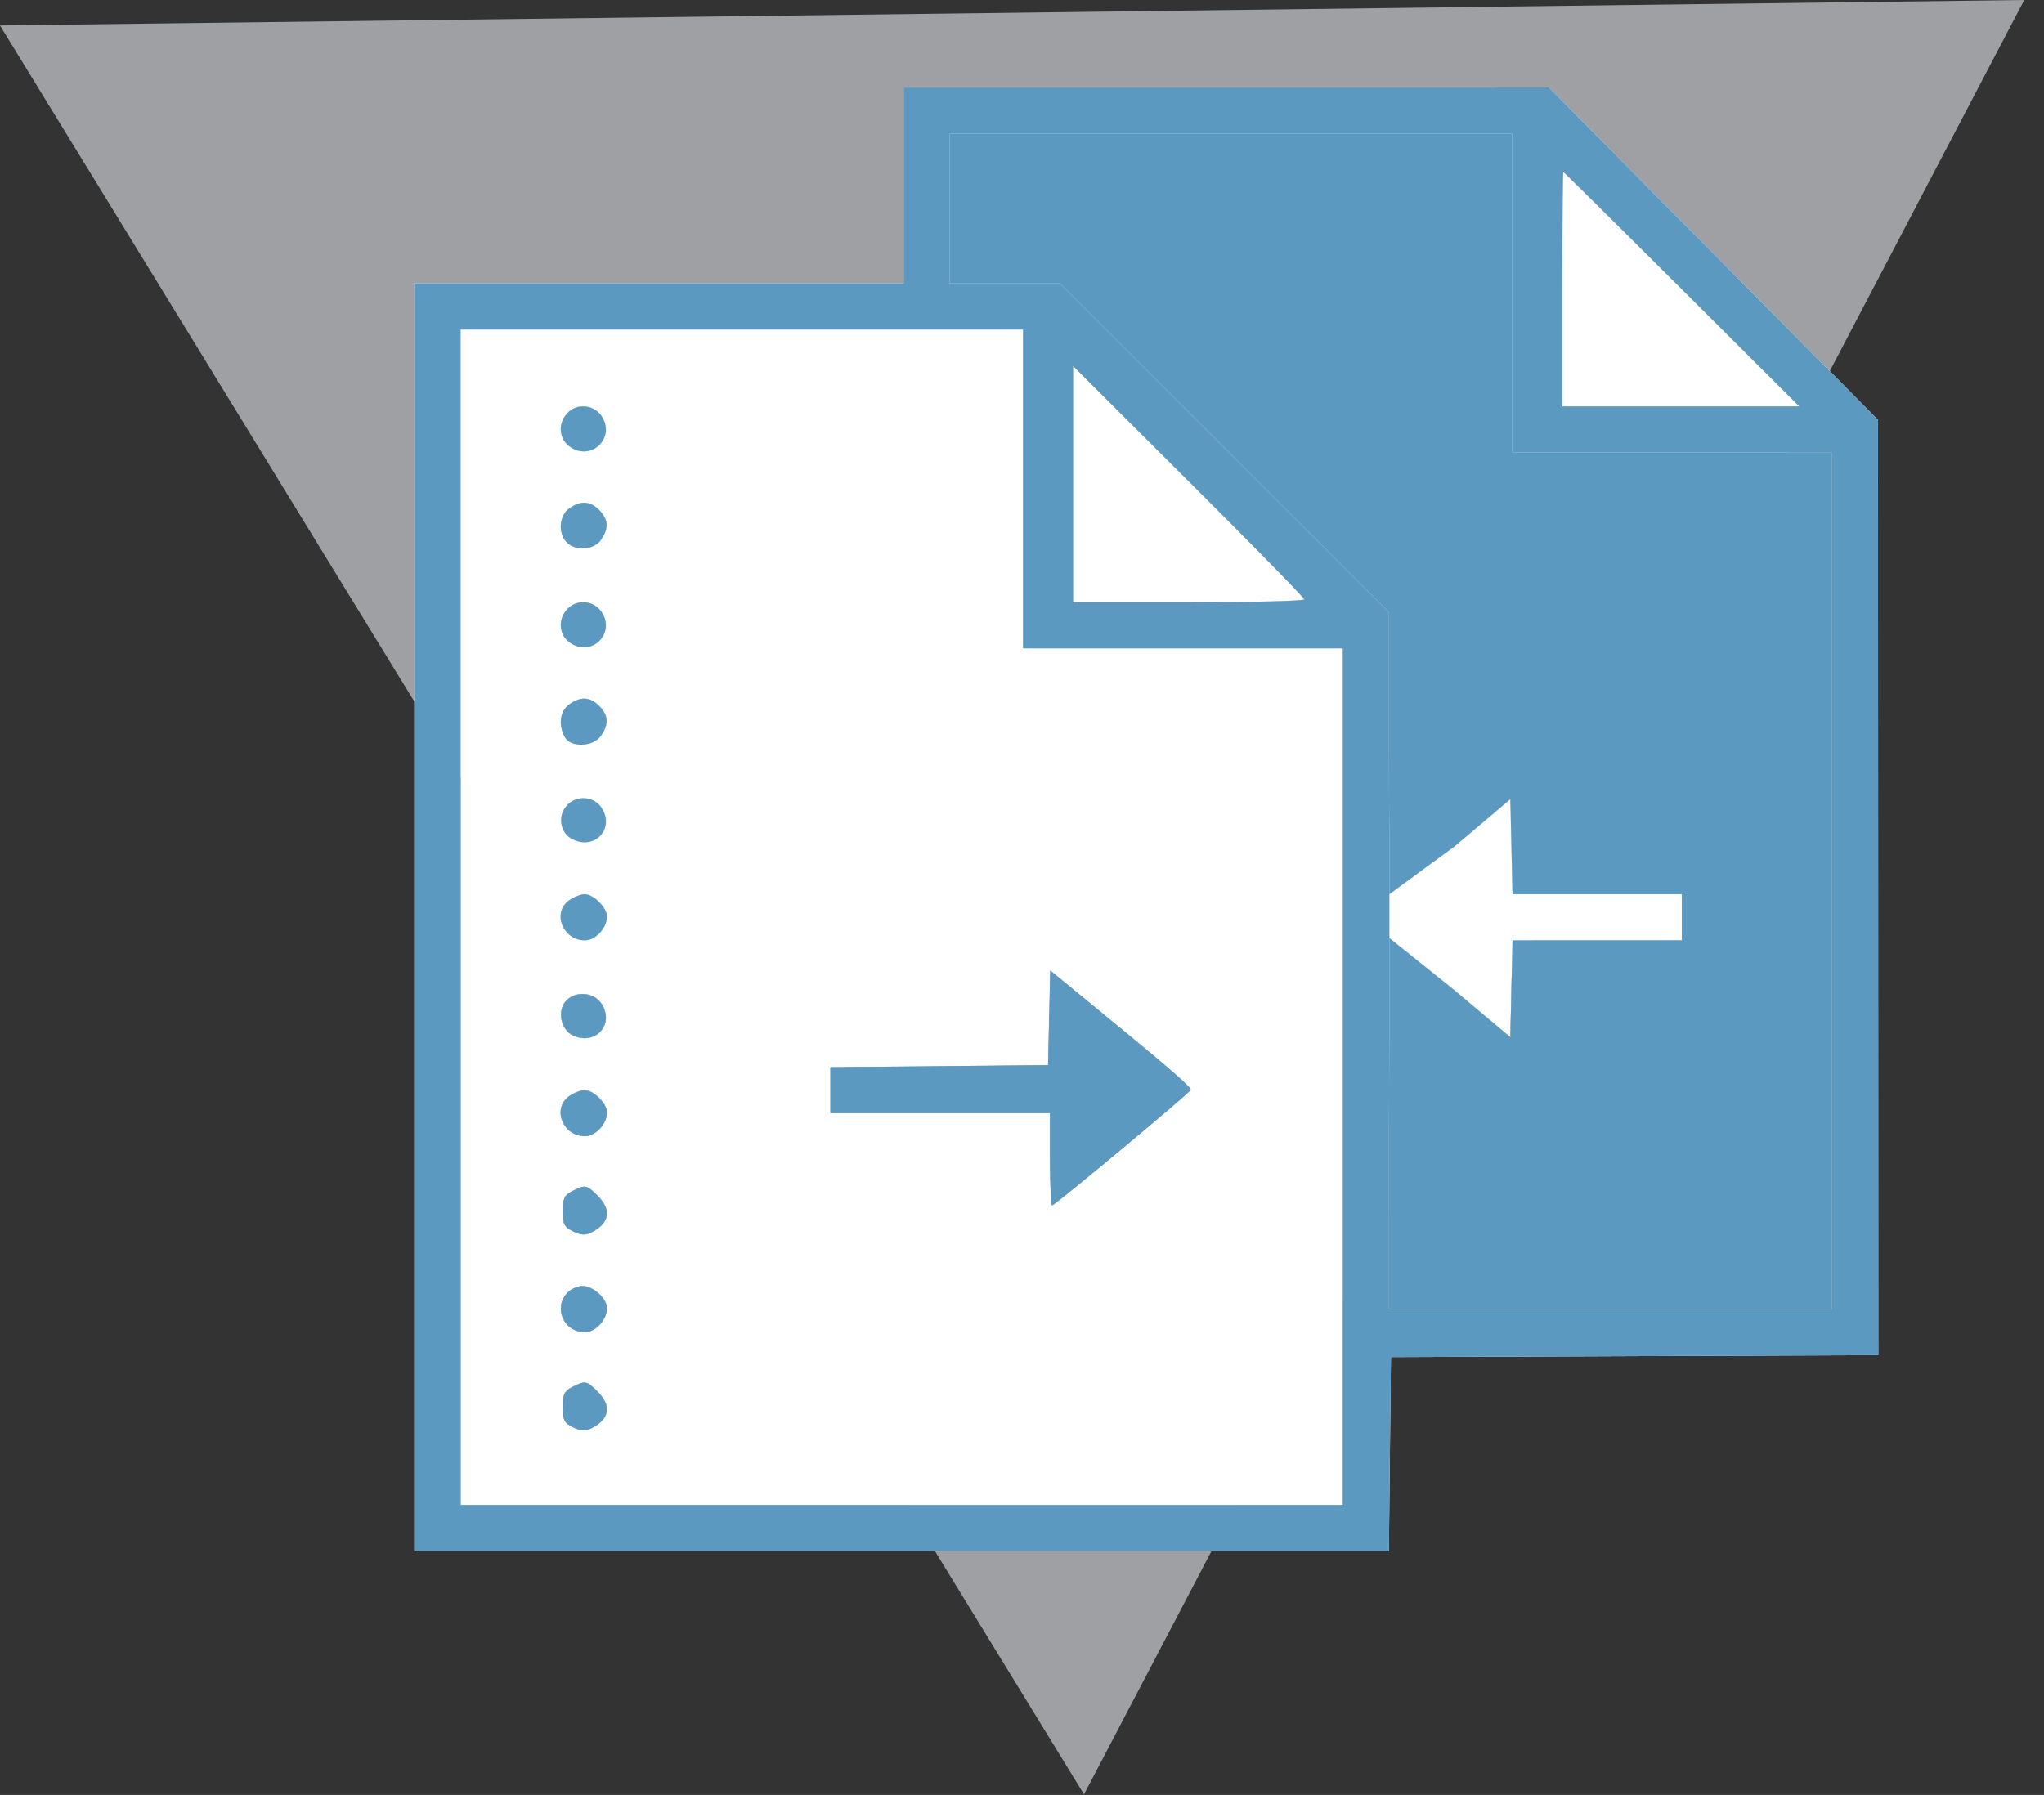
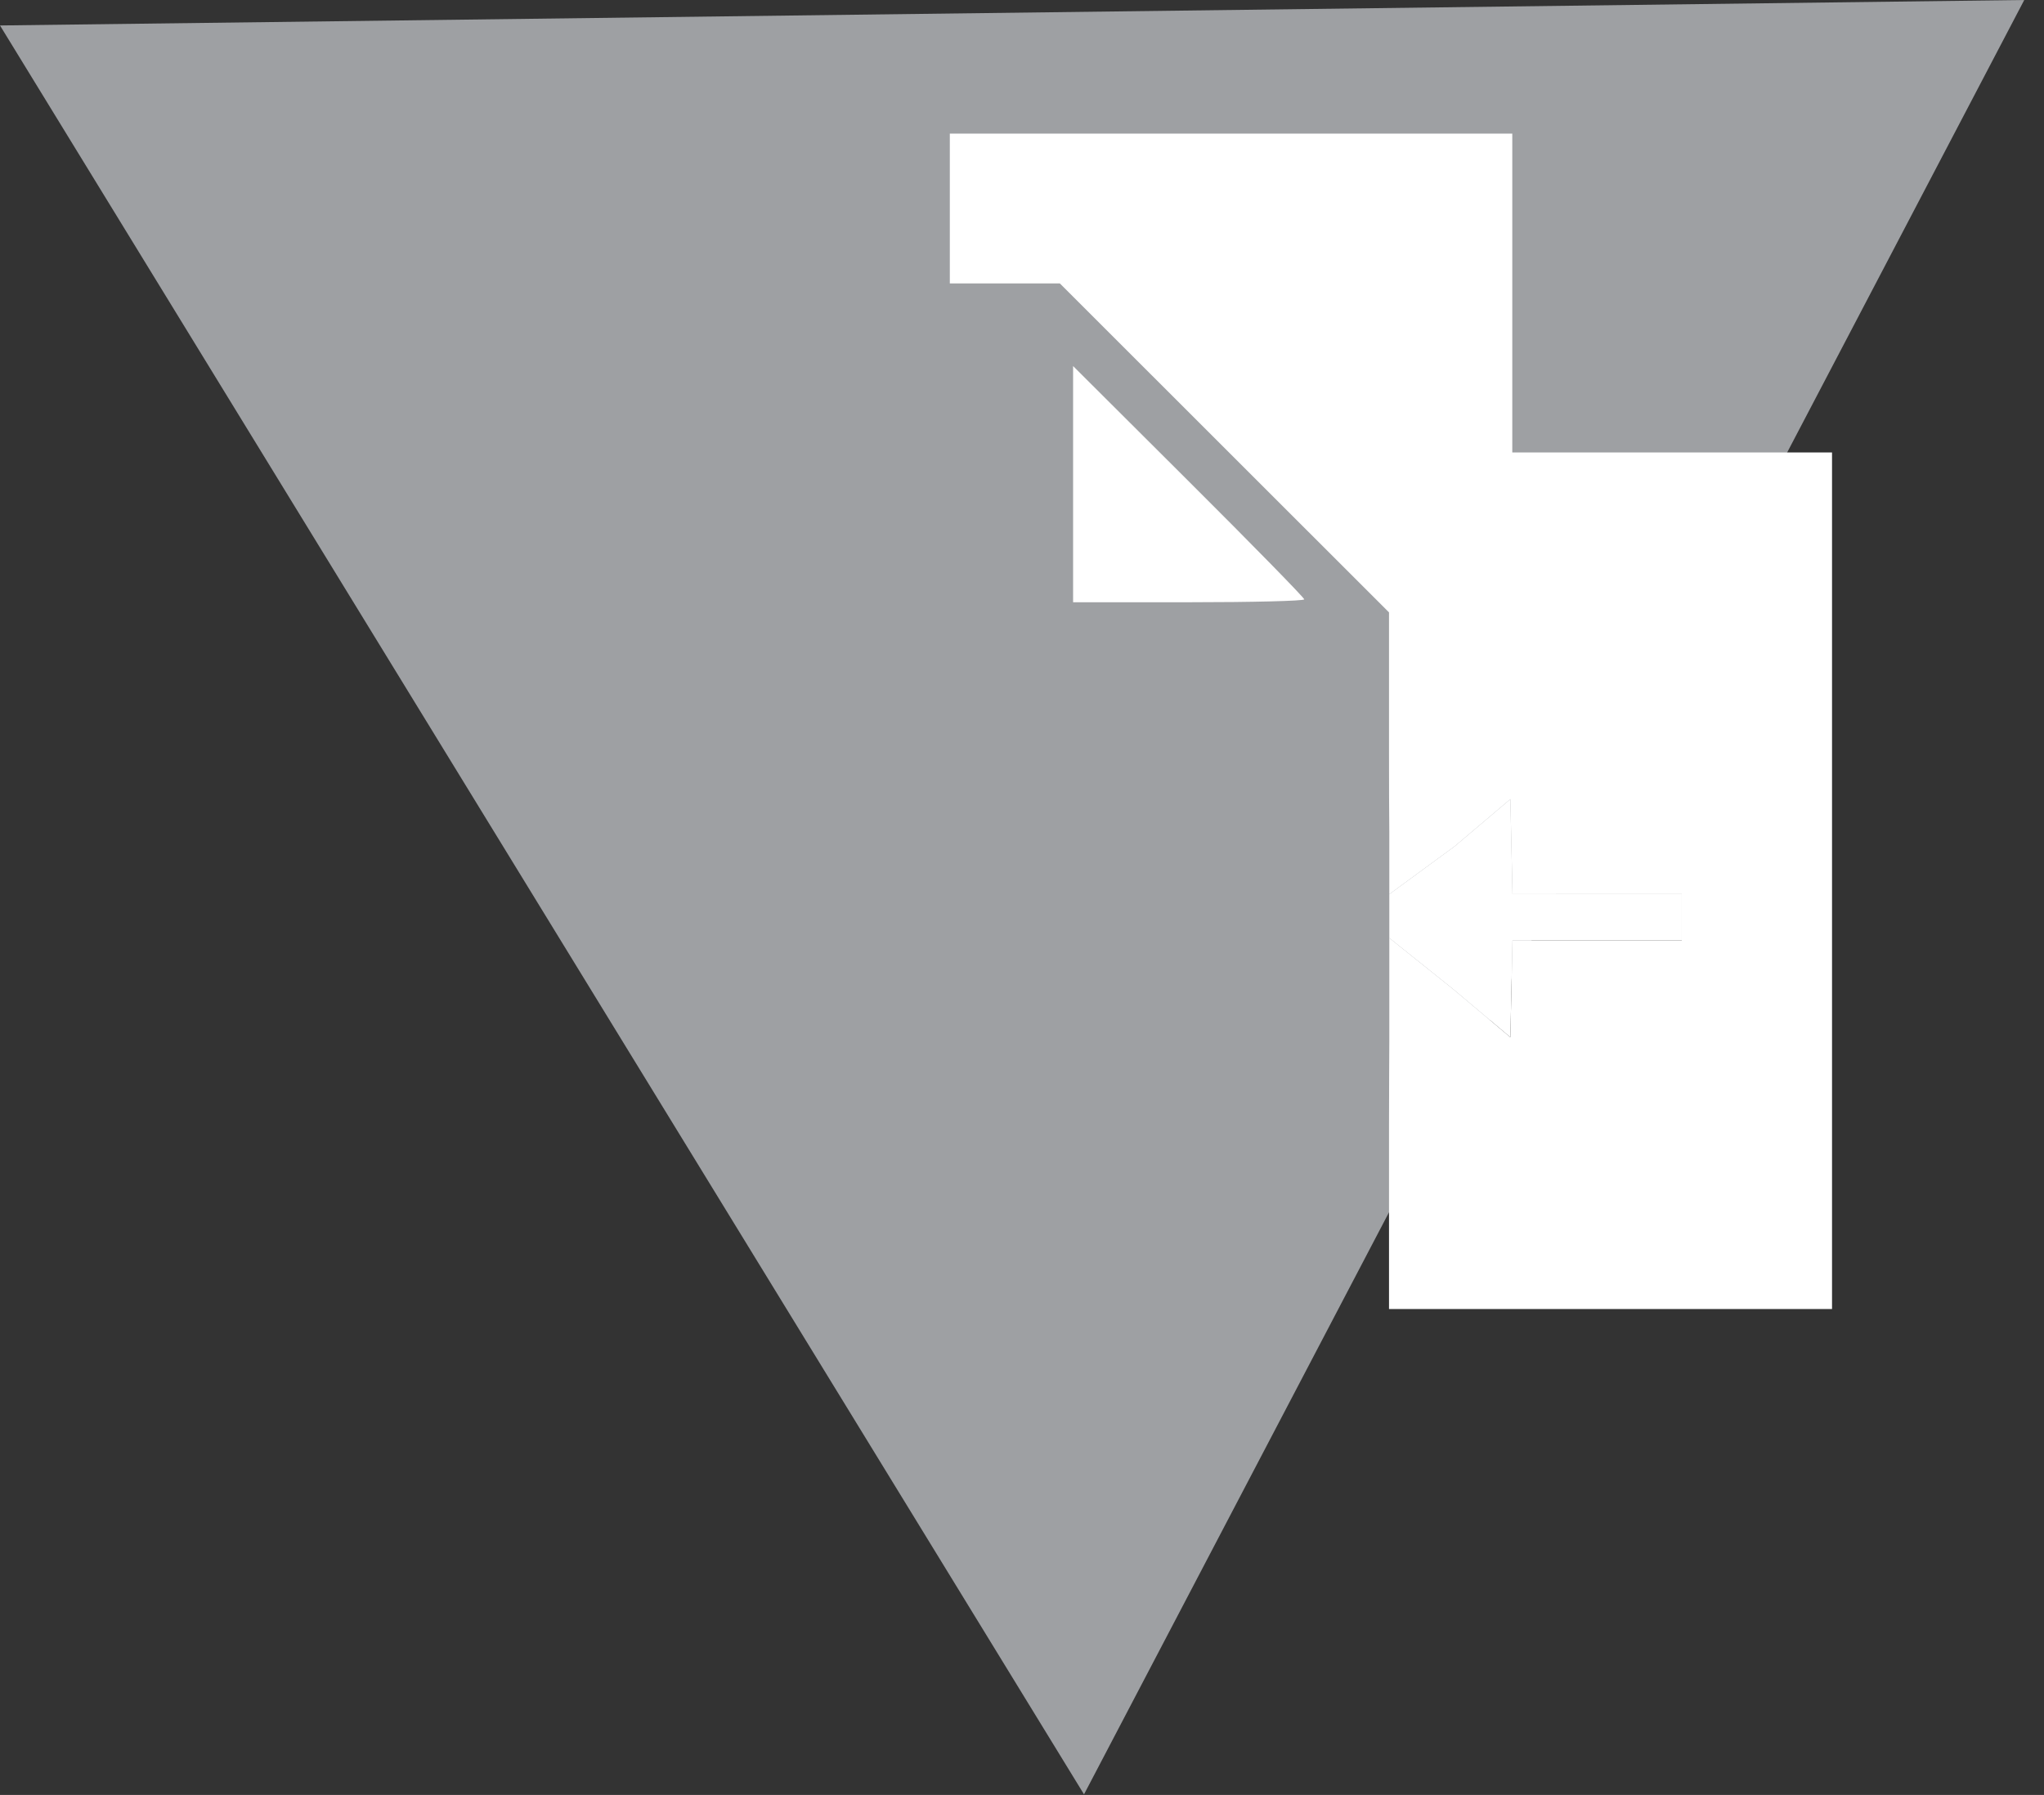
<svg xmlns="http://www.w3.org/2000/svg" width="74" height="65" viewBox="0 0 74 65" fill="none">
  <rect x="0" y="0" width="74" height="65" fill="#333333" stroke="none" />
  <path d="M0 0.922L73.285 0L39.245 64.978L0 0.922Z" fill="#E6E9EF" fill-opacity="0.6" />
  <path d="M54.75 16.384V10.612V4.839H44.568H34.387V7.551V10.264H36.379H38.371L44.329 16.22L50.287 22.176V27.279C50.287 28.463 50.29 29.394 50.298 30.117V32.381L52.658 30.652L54.68 28.94L54.719 30.661L54.758 32.381H57.823H60.887V33.216V34.051H57.823H54.758L54.719 35.806L54.68 37.561L52.593 35.806L50.298 33.967V37.749C50.298 37.749 50.287 39.659 50.287 40.727V47.404H58.307H66.326V31.895V16.384H60.538H54.75Z" fill="white" />
-   <path d="M47.218 21.704C47.218 21.762 45.336 21.809 43.034 21.809H38.85V17.533V13.256L43.034 17.428C45.336 19.722 47.218 21.646 47.218 21.704Z" fill="white" />
+   <path d="M47.218 21.704C47.218 21.762 45.336 21.809 43.034 21.809H38.85V13.256L43.034 17.428C45.336 19.722 47.218 21.646 47.218 21.704Z" fill="white" />
  <path d="M52.593 35.806L54.68 37.561L54.719 35.806L54.758 34.051H57.823H60.887V33.216V32.381H57.823H54.758L54.719 30.661L54.68 28.94L52.658 30.652L50.298 32.381V33.967L52.593 35.806Z" fill="white" />
-   <path d="M60.887 10.473L65.139 14.715H60.851H56.563V10.473C56.563 8.139 56.579 6.23 56.599 6.23C56.618 6.23 58.548 8.139 60.887 10.473Z" fill="white" />
-   <path fill-rule="evenodd" clip-rule="evenodd" d="M32.713 10.264V6.717V3.17L44.394 3.169L56.075 3.168L62.032 9.185L67.989 15.202L67.995 32.137L68 49.072L59.178 49.108L50.357 49.143L50.319 52.656L50.282 56.168H32.641H15V33.216V10.264H23.857H32.713ZM50.298 32.381V37.749C50.298 37.749 50.287 39.659 50.287 40.727V47.404H58.307H66.326V31.895V16.384H60.538H54.75V10.612V4.839H44.568H34.387V7.551V10.264H36.379H38.371L44.329 16.22L50.287 22.176V27.279C50.287 28.463 50.29 29.394 50.298 30.117V32.381ZM65.139 14.715L60.887 10.473C58.548 8.139 56.618 6.23 56.599 6.23C56.579 6.23 56.563 8.139 56.563 10.473V14.715H60.851H65.139ZM37.037 23.479V17.706V11.933H26.855H16.674V33.216V54.499H32.643H48.613V38.989V23.479H42.825H37.037ZM43.034 21.809C45.336 21.809 47.218 21.762 47.218 21.704C47.218 21.646 45.336 19.722 43.034 17.428L38.85 13.256V17.533V21.809H43.034ZM20.659 16.196C20.239 15.921 20.18 15.357 20.531 14.97C20.875 14.59 21.501 14.642 21.784 15.074C22.29 15.844 21.432 16.7 20.659 16.196ZM20.519 19.643C20.194 19.319 20.242 18.666 20.61 18.409C21.027 18.118 21.36 18.137 21.695 18.471C22.03 18.805 22.049 19.137 21.756 19.553C21.499 19.92 20.845 19.968 20.519 19.643ZM20.659 23.29C20.239 23.015 20.18 22.451 20.531 22.064C20.875 21.684 21.501 21.736 21.784 22.168C22.29 22.938 21.432 23.795 20.659 23.29ZM20.444 26.687C20.206 26.242 20.276 25.737 20.61 25.504C21.027 25.212 21.36 25.231 21.695 25.565C22.03 25.899 22.049 26.231 21.756 26.647C21.471 27.054 20.654 27.079 20.444 26.687ZM20.741 30.399C20.282 30.181 20.17 29.556 20.52 29.17C20.869 28.785 21.497 28.826 21.777 29.25C22.266 29.996 21.554 30.787 20.741 30.399ZM21.175 34.051C20.37 34.051 19.977 33.04 20.61 32.598C20.78 32.479 21.032 32.381 21.168 32.381C21.488 32.381 21.974 32.866 21.974 33.185C21.974 33.608 21.565 34.051 21.175 34.051ZM20.741 37.494C20.289 37.279 20.162 36.573 20.512 36.224C20.862 35.874 21.508 35.936 21.777 36.345C22.266 37.09 21.554 37.881 20.741 37.494ZM21.175 41.145C20.37 41.145 19.977 40.134 20.61 39.692C20.78 39.573 21.032 39.476 21.168 39.476C21.488 39.476 21.974 39.96 21.974 40.279C21.974 40.703 21.565 41.145 21.175 41.145ZM20.37 43.86C20.37 43.412 20.435 43.276 20.718 43.133C21.191 42.895 21.239 42.903 21.631 43.295C22.143 43.805 22.077 44.277 21.448 44.608C21.199 44.739 21.05 44.735 20.751 44.592C20.431 44.439 20.37 44.322 20.37 43.86ZM21.175 48.239C20.416 48.239 20.026 47.381 20.531 46.824C20.658 46.684 20.909 46.57 21.089 46.57C21.475 46.57 21.974 47.023 21.974 47.373C21.974 47.797 21.565 48.239 21.175 48.239ZM20.37 50.954C20.37 50.506 20.435 50.37 20.718 50.227C21.191 49.989 21.239 49.997 21.631 50.389C22.143 50.899 22.077 51.371 21.448 51.702C21.199 51.833 21.05 51.83 20.751 51.686C20.431 51.533 20.37 51.416 20.37 50.954Z" fill="white" />
-   <path fill-rule="evenodd" clip-rule="evenodd" d="M37.037 17.706V23.479H42.825H48.613V38.989V54.499H32.643H16.674V33.216V11.933H26.855H37.037V17.706ZM20.659 16.196C20.239 15.921 20.18 15.357 20.531 14.97C20.875 14.59 21.501 14.642 21.784 15.074C22.29 15.844 21.432 16.7 20.659 16.196ZM20.519 19.643C20.194 19.319 20.242 18.666 20.61 18.409C21.027 18.118 21.36 18.137 21.695 18.471C22.03 18.805 22.049 19.137 21.756 19.553C21.499 19.92 20.845 19.968 20.519 19.643ZM20.659 23.29C20.239 23.015 20.18 22.451 20.531 22.064C20.875 21.684 21.501 21.736 21.784 22.168C22.29 22.938 21.432 23.795 20.659 23.29ZM20.444 26.687C20.206 26.242 20.276 25.737 20.61 25.504C21.027 25.212 21.36 25.231 21.695 25.565C22.03 25.899 22.049 26.231 21.756 26.647C21.471 27.054 20.654 27.079 20.444 26.687ZM20.741 30.399C20.282 30.181 20.17 29.556 20.52 29.17C20.869 28.785 21.497 28.826 21.777 29.25C22.266 29.996 21.554 30.787 20.741 30.399ZM21.175 34.051C20.37 34.051 19.977 33.04 20.61 32.598C20.78 32.479 21.032 32.381 21.168 32.381C21.488 32.381 21.974 32.866 21.974 33.185C21.974 33.608 21.565 34.051 21.175 34.051ZM37.943 38.571L37.983 36.858L38.022 35.144L38.841 35.815C42.333 38.672 43.161 39.383 43.105 39.475C43.005 39.635 38.187 43.649 38.094 43.649C38.05 43.649 38.013 42.898 38.013 41.979V40.31H34.038H30.063V39.478V38.645L34.003 38.608L37.943 38.571ZM20.741 37.494C20.289 37.279 20.162 36.573 20.512 36.224C20.862 35.874 21.508 35.936 21.777 36.345C22.266 37.09 21.554 37.881 20.741 37.494ZM21.175 41.145C20.37 41.145 19.977 40.134 20.61 39.692C20.78 39.573 21.032 39.476 21.168 39.476C21.488 39.476 21.974 39.96 21.974 40.279C21.974 40.703 21.565 41.145 21.175 41.145ZM20.37 43.86C20.37 43.412 20.435 43.276 20.718 43.133C21.191 42.895 21.239 42.903 21.631 43.295C22.143 43.805 22.077 44.277 21.448 44.608C21.199 44.739 21.05 44.735 20.751 44.592C20.431 44.439 20.37 44.322 20.37 43.86ZM21.175 48.239C20.416 48.239 20.026 47.381 20.531 46.824C20.658 46.684 20.909 46.57 21.089 46.57C21.475 46.57 21.974 47.023 21.974 47.373C21.974 47.797 21.565 48.239 21.175 48.239ZM20.37 50.954C20.37 50.506 20.435 50.37 20.718 50.227C21.191 49.989 21.239 49.997 21.631 50.389C22.143 50.899 22.077 51.371 21.448 51.702C21.199 51.833 21.05 51.83 20.751 51.686C20.431 51.533 20.37 51.416 20.37 50.954Z" fill="white" />
-   <path fill-rule="evenodd" clip-rule="evenodd" d="M32.713 6.717V10.264H23.857H15V33.216V56.168H32.641H50.282L50.319 52.656L50.357 49.143L59.178 49.108L68 49.072L67.995 32.137L67.989 15.202L62.032 9.185L56.075 3.168L44.394 3.169L32.713 3.17V6.717ZM50.298 37.749C50.298 37.749 50.298 33.978 50.298 32.381C50.298 31.066 50.298 30.117 50.298 30.117C50.29 29.394 50.287 28.463 50.287 27.279V22.176L44.329 16.22L38.371 10.264H36.379H34.387V7.551V4.839H44.568H54.75V10.612V16.384H60.538H66.326V31.895V47.404H58.307H50.287V40.727C50.287 39.659 50.298 37.749 50.298 37.749ZM60.887 10.473L65.139 14.715H60.851H56.563V10.473C56.563 8.139 56.579 6.23 56.599 6.23C56.618 6.23 58.548 8.139 60.887 10.473ZM37.037 17.706V23.479H42.825H48.613V38.989V54.499H32.643H16.674V33.216V11.933H26.855H37.037V17.706ZM47.218 21.704C47.218 21.762 45.336 21.809 43.034 21.809H38.85V17.533V13.256L43.034 17.428C45.336 19.722 47.218 21.646 47.218 21.704ZM20.531 14.97C20.18 15.357 20.239 15.921 20.659 16.196C21.432 16.7 22.29 15.844 21.784 15.074C21.501 14.642 20.875 14.59 20.531 14.97ZM20.61 18.409C20.242 18.666 20.194 19.319 20.519 19.643C20.845 19.968 21.499 19.92 21.756 19.553C22.049 19.137 22.03 18.805 21.695 18.471C21.36 18.137 21.027 18.118 20.61 18.409ZM20.531 22.064C20.18 22.451 20.239 23.015 20.659 23.29C21.432 23.795 22.29 22.938 21.784 22.168C21.501 21.736 20.875 21.684 20.531 22.064ZM20.61 25.504C20.276 25.737 20.206 26.242 20.444 26.687C20.654 27.079 21.471 27.054 21.756 26.647C22.049 26.231 22.03 25.899 21.695 25.565C21.36 25.231 21.027 25.212 20.61 25.504ZM20.52 29.17C20.17 29.556 20.282 30.181 20.741 30.399C21.554 30.787 22.266 29.996 21.777 29.25C21.497 28.826 20.869 28.785 20.52 29.17ZM20.61 32.598C19.977 33.04 20.37 34.051 21.175 34.051C21.565 34.051 21.974 33.608 21.974 33.185C21.974 32.866 21.488 32.381 21.168 32.381C21.032 32.381 20.78 32.479 20.61 32.598ZM37.983 36.858L37.943 38.571L34.003 38.608L30.063 38.645V39.478V40.31H34.038H38.013V41.979C38.013 42.898 38.05 43.649 38.094 43.649C38.187 43.649 43.005 39.635 43.105 39.475C43.161 39.383 42.333 38.672 38.841 35.815L38.022 35.144L37.983 36.858ZM20.512 36.224C20.162 36.573 20.289 37.279 20.741 37.494C21.554 37.881 22.266 37.09 21.777 36.345C21.508 35.936 20.862 35.874 20.512 36.224ZM20.61 39.692C19.977 40.134 20.37 41.145 21.175 41.145C21.565 41.145 21.974 40.703 21.974 40.279C21.974 39.96 21.488 39.476 21.168 39.476C21.032 39.476 20.78 39.573 20.61 39.692ZM20.718 43.133C20.435 43.276 20.37 43.412 20.37 43.86C20.37 44.322 20.431 44.439 20.751 44.592C21.05 44.735 21.199 44.739 21.448 44.608C22.077 44.277 22.143 43.805 21.631 43.295C21.239 42.903 21.191 42.895 20.718 43.133ZM20.531 46.824C20.026 47.381 20.416 48.239 21.175 48.239C21.565 48.239 21.974 47.797 21.974 47.373C21.974 47.023 21.475 46.57 21.089 46.57C20.909 46.57 20.658 46.684 20.531 46.824ZM20.718 50.227C20.435 50.37 20.37 50.506 20.37 50.954C20.37 51.416 20.431 51.533 20.751 51.686C21.05 51.83 21.199 51.833 21.448 51.702C22.077 51.371 22.143 50.899 21.631 50.389C21.239 49.997 21.191 49.989 20.718 50.227Z" fill="#5B99C0" />
-   <path d="M54.75 16.384V10.612V4.839H44.568H34.387V7.551V10.264H36.379H38.371L44.329 16.22L50.287 22.176V27.279C50.287 28.463 50.29 29.394 50.298 30.117V32.381L52.658 30.652L54.68 28.94L54.719 30.661L54.758 32.381H57.823H60.887V33.216V34.051H57.823H54.758L54.719 35.806L54.68 37.561L52.593 35.806L50.298 33.967V37.749C50.298 37.749 50.287 39.659 50.287 40.727V47.404H58.307H66.326V31.895V16.384H60.538H54.75Z" fill="#5B99C0" />
</svg>